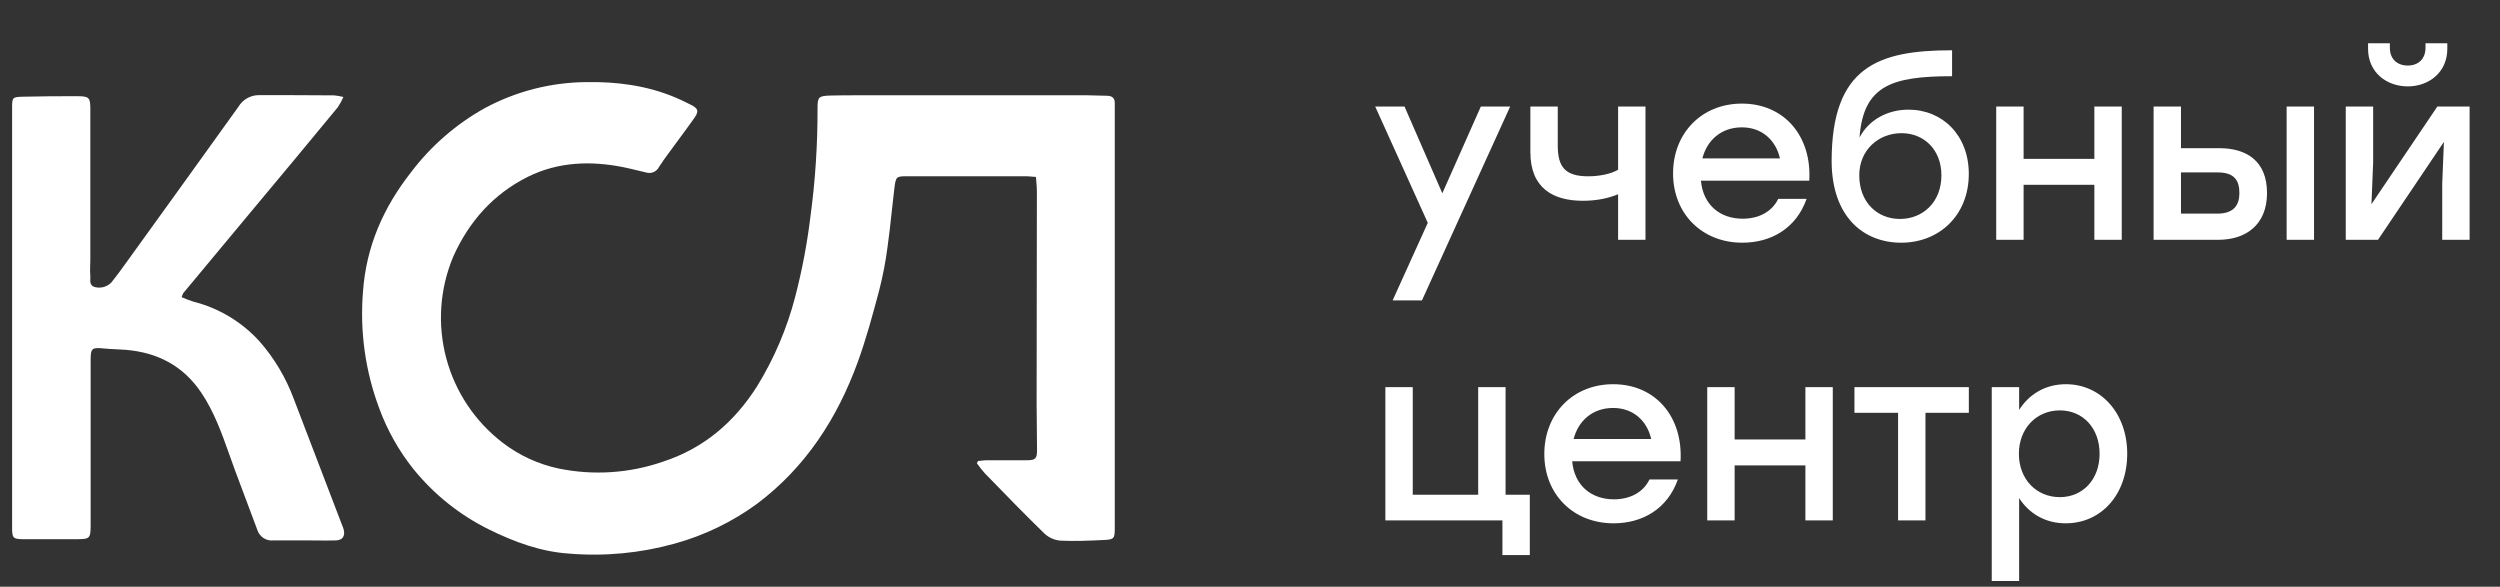
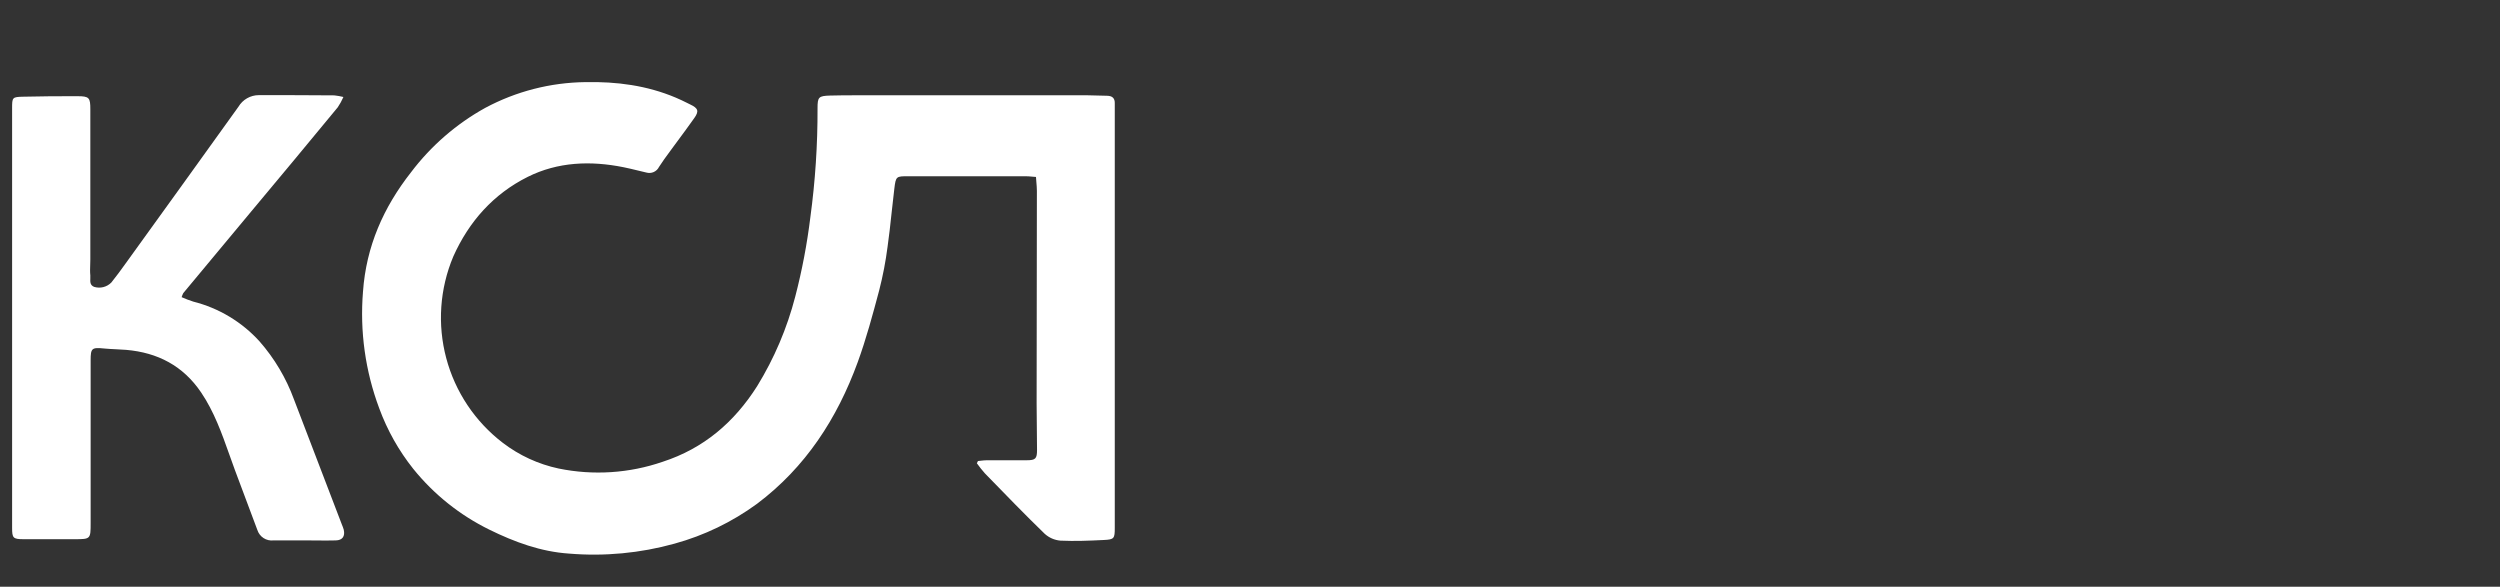
<svg xmlns="http://www.w3.org/2000/svg" width="196" height="46" viewBox="0 0 196 46" fill="none">
  <rect x="0" y="0" width="196" height="46" fill="#333333" stroke="none" />
  <g clip-path="url(#clip0_4003_2467)">
    <path d="M76.898 36.12C76.823 36.128 76.748 36.137 76.672 36.144L76.586 36.321C76.781 36.595 76.991 36.858 77.214 37.109L77.36 37.259C78.862 38.808 80.359 40.349 81.902 41.847C82.244 42.159 82.68 42.348 83.142 42.386C84.274 42.439 85.411 42.391 86.542 42.335C87.356 42.297 87.398 42.214 87.398 41.391V8.132C87.419 7.69 87.197 7.507 86.77 7.507C86.522 7.507 86.275 7.498 86.028 7.489C85.781 7.48 85.535 7.471 85.289 7.471H67.666C67.533 7.471 67.4 7.471 67.268 7.471C66.545 7.47 65.837 7.469 65.075 7.492C64.175 7.519 64.095 7.613 64.095 8.481C64.105 11.341 63.917 14.198 63.532 17.033C63.275 19.129 62.88 21.206 62.348 23.251C61.707 25.73 60.699 28.099 59.357 30.28C57.562 33.108 55.17 35.157 51.954 36.203C49.333 37.106 46.517 37.289 43.801 36.733C42.209 36.395 40.711 35.706 39.418 34.716C37.247 33.055 35.687 30.721 34.985 28.078C34.282 25.436 34.476 22.635 35.536 20.115C36.768 17.361 38.687 15.209 41.373 13.867C43.739 12.686 46.3 12.591 48.88 13.109C49.25 13.183 49.614 13.272 49.976 13.36C50.209 13.417 50.442 13.474 50.674 13.527C50.865 13.582 51.069 13.568 51.25 13.488C51.431 13.408 51.579 13.266 51.666 13.088C51.931 12.671 52.225 12.273 52.52 11.874C52.621 11.737 52.722 11.6 52.821 11.463C52.909 11.344 52.997 11.225 53.085 11.106C53.536 10.496 53.994 9.879 54.432 9.257C54.817 8.715 54.743 8.487 54.115 8.191C54.036 8.152 53.956 8.112 53.877 8.073C53.581 7.927 53.285 7.781 52.981 7.655C50.716 6.698 48.35 6.39 45.898 6.438C43.156 6.47 40.462 7.162 38.044 8.457C35.773 9.715 33.791 11.435 32.225 13.506C30.055 16.269 28.707 19.33 28.459 22.866C28.204 25.975 28.64 29.101 29.735 32.022C30.364 33.733 31.264 35.333 32.4 36.759C34.016 38.761 36.049 40.386 38.358 41.521C40.336 42.495 42.4 43.253 44.607 43.401C47.39 43.634 50.193 43.37 52.883 42.622C55.211 41.982 57.403 40.923 59.351 39.498C63.156 36.638 65.632 32.812 67.243 28.4C67.915 26.558 68.425 24.651 68.931 22.753C69.219 21.633 69.437 20.496 69.585 19.348C69.712 18.465 69.806 17.578 69.901 16.692C69.969 16.059 70.037 15.427 70.115 14.797C70.234 13.817 70.261 13.817 71.211 13.817H80.391C80.566 13.817 80.746 13.833 80.936 13.85C81.028 13.858 81.123 13.866 81.221 13.873C81.23 14.023 81.242 14.163 81.253 14.295C81.273 14.535 81.292 14.753 81.292 14.972C81.278 20.527 81.271 26.082 81.271 31.637C81.271 32.242 81.279 32.847 81.287 33.452C81.295 34.057 81.303 34.661 81.303 35.267C81.306 35.963 81.185 36.084 80.486 36.084H77.377C77.218 36.084 77.058 36.102 76.898 36.12Z" fill="white" />
    <path d="M26.482 8.41C26.653 8.155 26.8 7.886 26.923 7.604C26.688 7.546 26.45 7.503 26.209 7.477C24.234 7.459 22.262 7.459 20.287 7.459C19.966 7.46 19.651 7.544 19.372 7.703C19.093 7.862 18.861 8.09 18.697 8.365C15.753 12.47 12.8 16.571 9.839 20.669L9.839 20.669C9.478 21.17 9.116 21.67 8.729 22.149C8.556 22.325 8.339 22.449 8.101 22.509C7.863 22.569 7.613 22.562 7.378 22.49C7.057 22.36 7.069 22.091 7.081 21.83C7.084 21.752 7.088 21.674 7.082 21.602C7.053 21.323 7.062 21.042 7.072 20.762C7.077 20.622 7.082 20.482 7.082 20.343V8.567C7.082 7.667 7.005 7.542 6.075 7.542C4.672 7.533 3.262 7.551 1.858 7.581C0.949 7.599 0.949 7.628 0.949 8.516V41.385C0.949 42.172 1.02 42.273 1.838 42.273H5.835C7.106 42.273 7.106 42.267 7.106 40.994V28.261C7.106 27.287 7.192 27.225 8.193 27.325C8.491 27.354 8.793 27.368 9.094 27.382C9.36 27.394 9.626 27.407 9.889 27.429C12.362 27.642 14.355 28.676 15.771 30.772C16.788 32.279 17.386 33.963 17.983 35.645C18.126 36.049 18.269 36.453 18.418 36.854C18.713 37.659 19.017 38.462 19.321 39.265C19.608 40.026 19.896 40.787 20.177 41.55C20.261 41.812 20.432 42.037 20.663 42.186C20.893 42.335 21.169 42.399 21.442 42.368H24.107C24.354 42.368 24.6 42.37 24.847 42.373C25.341 42.378 25.834 42.383 26.328 42.368C26.852 42.353 27.065 42.045 26.95 41.53C26.908 41.389 26.858 41.25 26.799 41.115C25.541 37.85 24.291 34.583 23.047 31.314C22.435 29.643 21.519 28.1 20.346 26.763C18.96 25.237 17.156 24.153 15.158 23.648C14.845 23.548 14.539 23.431 14.24 23.298C14.273 23.188 14.316 23.081 14.37 22.979L19.671 16.609C21.953 13.883 24.223 11.15 26.482 8.41Z" fill="white" />
  </g>
-   <path d="M116.099 8.35H118.398L111.482 23.55H109.183L111.938 17.47L107.815 8.35H110.114L113.078 15.152L116.099 8.35ZM126.859 8.35H129.006V18.8H126.859V15.228C126.137 15.532 125.206 15.741 124.104 15.741C121.786 15.741 119.981 14.772 119.981 11.922V8.35H122.128V11.409C122.128 13.1 122.717 13.822 124.522 13.822C125.358 13.822 126.27 13.651 126.859 13.309V8.35ZM136.564 8.122C139.927 8.122 142.055 10.725 141.846 14.164H133.353C133.524 16.083 134.873 17.147 136.621 17.147C137.875 17.147 138.92 16.615 139.414 15.589H141.637C140.82 17.926 138.825 19.028 136.602 19.028C133.429 19.028 131.168 16.748 131.168 13.594C131.168 10.44 133.41 8.122 136.564 8.122ZM136.564 9.984C134.93 9.984 133.828 11.01 133.467 12.416H139.547C139.224 10.991 138.141 9.984 136.564 9.984ZM149.623 8.597C152.282 8.597 154.354 10.592 154.354 13.632C154.354 16.881 152.036 19.028 149.053 19.028C146.127 19.028 143.619 17.033 143.6 12.644C143.6 5.215 147.248 3.942 153.043 3.942V5.975C148.293 5.975 146.089 6.716 145.785 10.782C146.545 9.338 148.046 8.597 149.623 8.597ZM148.958 17.166C150.763 17.166 152.207 15.836 152.207 13.746C152.207 11.751 150.858 10.44 149.072 10.44C147.305 10.44 145.766 11.732 145.766 13.746C145.766 15.836 147.153 17.166 148.958 17.166ZM164.198 8.35H166.345V18.8H164.198V14.487H158.65V18.8H156.503V8.35H158.65V12.454H164.198V8.35ZM173.991 11.618C176.138 11.618 177.734 12.625 177.734 15.133C177.734 17.641 176.062 18.8 173.915 18.8H168.842V8.35H170.989V11.618H173.991ZM179.273 8.35H181.42V18.8H179.273V8.35ZM173.839 16.748C175.15 16.748 175.568 16.064 175.568 15.133C175.568 14.164 175.188 13.518 173.877 13.518H170.989V16.748H173.839ZM188.772 6.773C187.1 6.773 185.656 5.671 185.656 3.828V3.391H187.366V3.752C187.366 4.607 187.917 5.139 188.772 5.139C189.608 5.139 190.159 4.607 190.159 3.752V3.391H191.869V3.828C191.869 5.671 190.425 6.773 188.772 6.773ZM191.09 8.35H193.617V18.8H191.47V14.43L191.603 11.124L186.435 18.8H183.908V8.35H186.055V12.72L185.922 16.007L191.09 8.35ZM118.037 38.786H119.937V43.517H117.79V40.8H110.76H108.613V30.35H110.76V38.786H115.89V30.35H118.037V38.786ZM126.47 30.122C129.833 30.122 131.961 32.725 131.752 36.164H123.259C123.43 38.083 124.779 39.147 126.527 39.147C127.781 39.147 128.826 38.615 129.32 37.589H131.543C130.726 39.926 128.731 41.028 126.508 41.028C123.335 41.028 121.074 38.748 121.074 35.594C121.074 32.44 123.316 30.122 126.47 30.122ZM126.47 31.984C124.836 31.984 123.734 33.01 123.373 34.416H129.453C129.13 32.991 128.047 31.984 126.47 31.984ZM141.543 30.35H143.69V40.8H141.543V36.487H135.995V40.8H133.848V30.35H135.995V34.454H141.543V30.35ZM154.357 30.35V32.364H150.956V40.8H148.809V32.364H145.389V30.35H150.956H154.357ZM161.967 30.122C164.703 30.122 166.774 32.383 166.774 35.575C166.774 38.767 164.741 41.028 161.948 41.028C160.314 41.028 159.06 40.23 158.3 39.052V45.55H156.153V30.35H158.3V32.136C159.06 30.939 160.314 30.122 161.967 30.122ZM161.492 38.976C163.297 38.976 164.608 37.589 164.608 35.575C164.608 33.58 163.316 32.174 161.492 32.174C159.668 32.174 158.281 33.58 158.281 35.575C158.281 37.589 159.668 38.976 161.492 38.976Z" fill="white" />
  <defs>
    <clipPath id="clip0_4003_2467">
      <rect width="88.35" height="38" fill="white" transform="translate(0 5.8)" />
    </clipPath>
  </defs>
</svg>